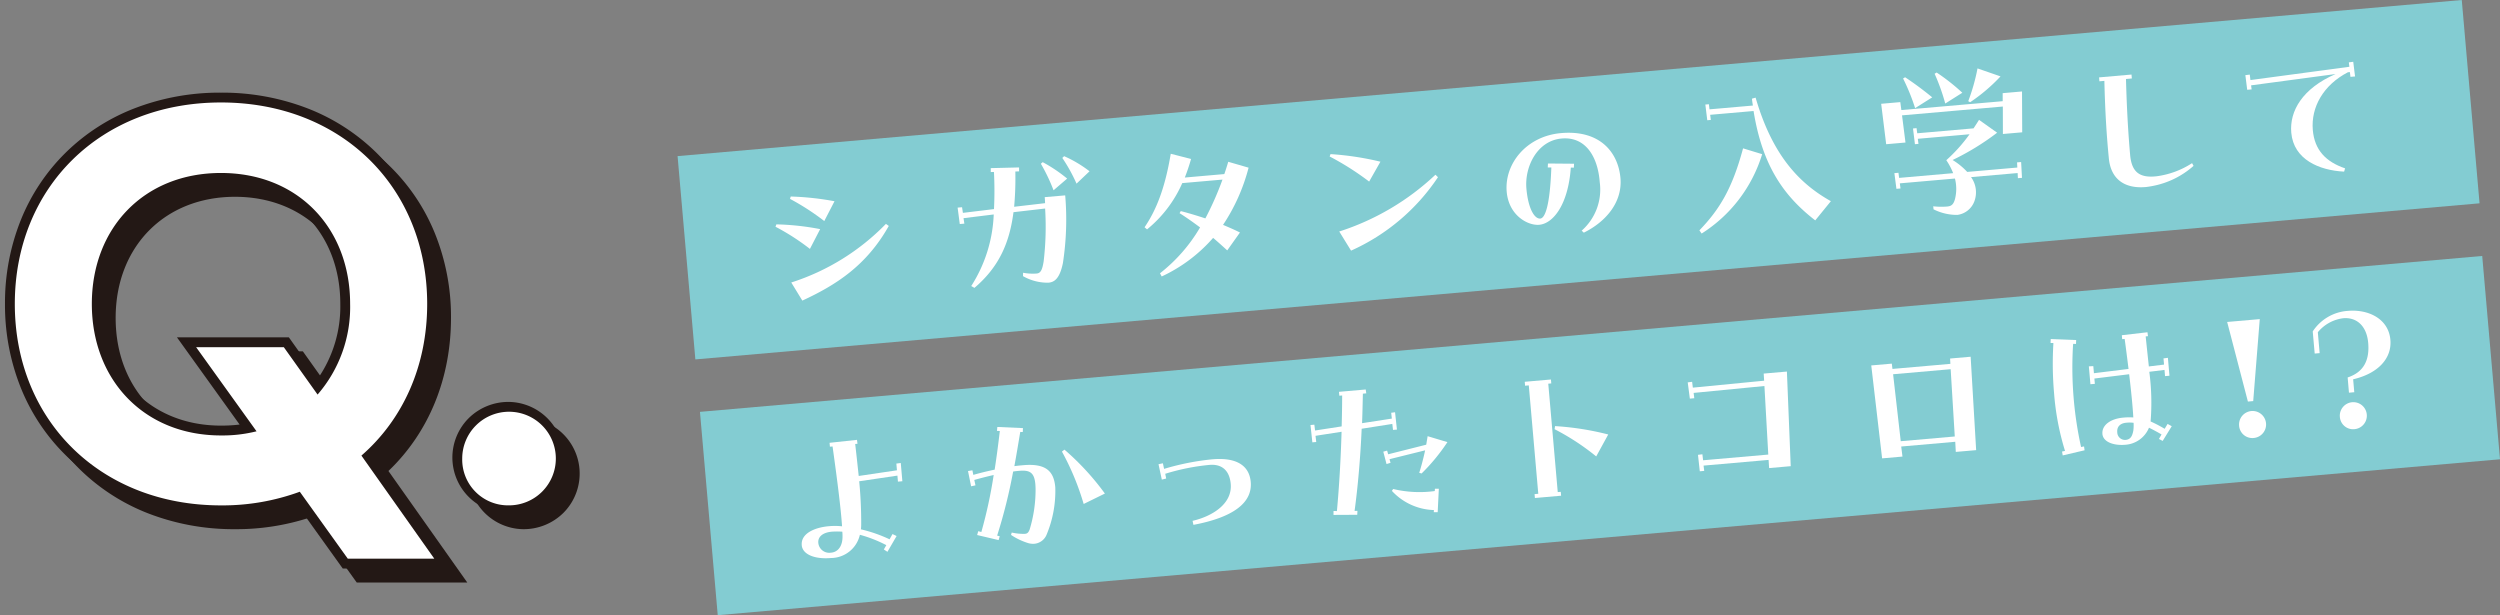
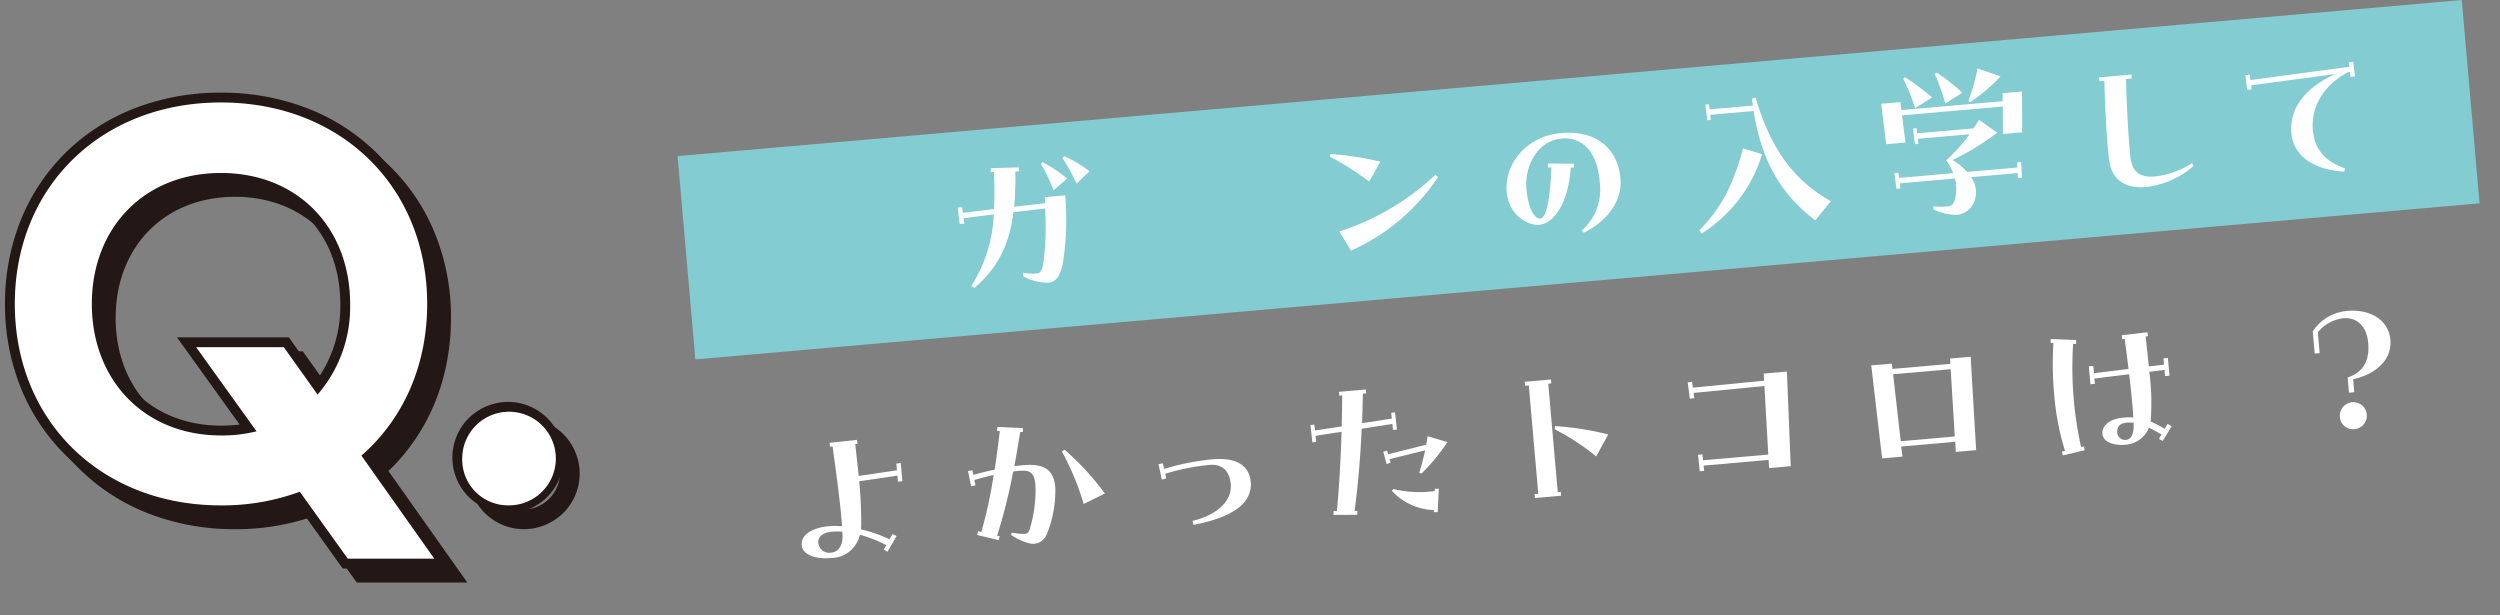
<svg xmlns="http://www.w3.org/2000/svg" width="381.733" height="93.935" viewBox="0 0 381.733 93.935">
  <rect x="0" y="0" width="381.733" height="93.935" fill="#808080" stroke="none" />
  <defs>
    <clipPath id="a">
      <rect width="381.733" height="93.935" fill="none" />
    </clipPath>
  </defs>
  <g transform="translate(0 0)">
    <rect width="273.474" height="31.162" transform="translate(103.461 23.836) rotate(-5)" fill="#83ccd2" />
-     <rect width="273.178" height="31.163" transform="translate(106.878 62.888) rotate(-4.999)" fill="#83ccd2" />
    <g transform="translate(0 0)">
      <g clip-path="url(#a)">
-         <path d="M78.53,24.517l.131-.366a39.735,39.735,0,0,1,6.687.727L83.786,27.9a34.725,34.725,0,0,0-5.256-3.384m2.217-4.254.106-.363a43.4,43.4,0,0,1,6.686.722l-1.561,3.026a37.014,37.014,0,0,0-5.231-3.385m.19,12.766A35.038,35.038,0,0,0,95.39,24.078l.437.315c-3.4,6.05-8.043,9.017-13.2,11.4Z" transform="translate(39.884 10.107)" fill="#fff" />
        <path d="M99.052,35.643a21.812,21.812,0,0,0,3.435-10.929l-4.613.567.128.834-.7.062-.329-2.508.677-.059.13.861,4.747-.576a56.444,56.444,0,0,0-.006-5.67l-.489.015,0-.6,4.325-.107,0,.6-.571.023a48.84,48.84,0,0,1-.182,5.385l4.723-.55c-.015-.461-.042-.784-.054-.92L113.4,21.8a43.8,43.8,0,0,1-.35,10.333c-.514,2.524-1.405,2.93-2.217,3a7.577,7.577,0,0,1-3.877-1l.011-.517a8.011,8.011,0,0,0,2.079.118c.6-.053.855-.538,1.065-1.867a45.132,45.132,0,0,0,.223-8.058l-4.831.559c-.615,4.8-2.287,8.431-5.965,11.559Zm10.632-18.671.279-.244a22.584,22.584,0,0,1,3.735,2.509l-2.079,1.788a26.988,26.988,0,0,0-1.935-4.053m3.275-.888.276-.27a18.608,18.608,0,0,1,3.881,2.307l-1.987,1.889a25.086,25.086,0,0,0-2.17-3.927" transform="translate(49.249 8.032)" fill="#fff" />
-         <path d="M118.26,33.817a24.708,24.708,0,0,0,6.119-7c-1.018-.757-2.066-1.508-3.133-2.177l.188-.318c1.256.327,2.517.709,3.752,1.117a46.465,46.465,0,0,0,2.615-5.926l-6.139.537a18.946,18.946,0,0,1-5.379,7.066l-.381-.32c1.811-2.666,3.129-6,4-11.226l3.1.795a29.279,29.279,0,0,1-.953,2.835l6.032-.529c.217-.617.409-1.232.6-1.877l3.106.9a28.709,28.709,0,0,1-3.9,8.735c.9.381,1.755.745,2.581,1.163l-1.941,2.732c-.712-.645-1.422-1.294-2.156-1.91a23.7,23.7,0,0,1-7.853,5.893Z" transform="translate(58.864 7.909)" fill="#fff" />
        <path d="M134.644,15.971l.133-.365a44.591,44.591,0,0,1,7.622,1.158L140.676,19.8a42.054,42.054,0,0,0-6.032-3.832m1.467,11.455A38.6,38.6,0,0,0,150.8,18.754l.386.375a31.326,31.326,0,0,1-13.271,11.217Z" transform="translate(68.383 7.926)" fill="#fff" />
        <path d="M164.032,28.394a8.352,8.352,0,0,0,2.758-7.408c-.276-3.765-2.082-6.988-5.816-6.66s-5.673,4.313-5.382,7.639c.273,3.111,1.252,4.659,2.119,4.584.757-.066,1.482-2.064,1.689-7.8l-.547-.008.029-.6,3.984.035-.03.6-.464-.012c-.4,5.7-2.713,8.55-4.822,8.734-1.731.152-4.65-1.419-4.967-5.042-.371-4.248,2.993-8.492,8.293-8.957,6.031-.528,8.74,3.023,9.076,6.864.312,3.571-2.066,6.586-5.593,8.339Z" transform="translate(77.479 6.825)" fill="#fff" />
        <path d="M172.087,30.15c3.1-3.213,5.024-6.408,6.669-12.52l2.915.89a21.9,21.9,0,0,1-9.243,12.119Zm.908-19.21.541-.047.095.781,6.626-.579c-.057-.35-.116-.7-.143-1.051l.556-.157c2.577,8.877,6.737,13.146,11.495,15.81l-2.388,2.933c-4.647-3.6-8.043-8.153-9.418-16.7l-6.626.579.1.784-.543.047Z" transform="translate(87.399 5.022)" fill="#fff" />
        <path d="M190.495,12.329l2.921-.256.161,1.212,15.471-1.353,0-1.227L212,10.447l.03,6.238-2.949.256-.011-4.193-15.391,1.347.528,4.15-2.949.258Zm2.016,10.59.624-.056.1.781,8.25-.722a9.969,9.969,0,0,0-1.046-1.98,24.081,24.081,0,0,0,3.55-3.961l-7.9.692.1.778-.541.048-.293-2.4.543-.05.1.784,8.6-.752c.289-.434.553-.84.84-1.3l2.761,1.965a38.915,38.915,0,0,1-6.8,4.166,10.378,10.378,0,0,1,2.232,1.82l7.654-.668-.041-.789.621-.053.13,2.414-.623.054-.041-.786-7.114.621a3.952,3.952,0,0,1,.558,3.55,3.223,3.223,0,0,1-2.642,2.22,7.994,7.994,0,0,1-3.645-.852l-.041-.463a10.653,10.653,0,0,0,2.156.033c.594-.053.927-.3,1.155-1.11a6.394,6.394,0,0,0,0-3.161l-8.414.734.1.783-.621.054Zm1.327-14.452.309-.191a49.931,49.931,0,0,1,4.141,3.07l-2.61,1.648a31.006,31.006,0,0,0-1.84-4.527m4.815-.722.311-.19a31,31,0,0,1,3.922,3.088l-2.607,1.647a30.761,30.761,0,0,0-1.625-4.545m5.136,4.183a29.781,29.781,0,0,0,1.414-5l3.515,1.217a26.688,26.688,0,0,1-4.643,3.949Z" transform="translate(96.748 3.519)" fill="#fff" />
        <path d="M219.666,24.725c-3.139.274-5.308-1.144-5.617-4.389-.308-3.188-.555-6.656-.682-11.822l-.757.066-.05-.6,4.95-.433.051.6-.894.078c.148,5.436.4,8.9.632,11.581s1.485,3.577,4.1,3.266a13.068,13.068,0,0,0,5.359-1.995l.228.415a13.075,13.075,0,0,1-6.408,3.1c-.293.053-.7.116-.912.136" transform="translate(107.955 3.835)" fill="#fff" />
        <path d="M227.374,8.3l.674-.087.1.837,15.11-2.03-.086-.674.674-.087.276,2.239-.7.06-.09-.727-.3.027c-3.727,1.932-5.667,5.317-5.359,8.833.268,3.056,2,4.839,4.928,5.84l-.148.5c-3.779-.188-7.708-1.834-8.069-5.944-.291-3.326,1.724-6.773,6.764-8.958l-12.9,1.728.083.618-.676.059Z" transform="translate(115.478 3.176)" fill="#fff" />
        <path d="M81.192,60.626c-.158-1.812,2-2.711,4.135-2.9a10.157,10.157,0,0,1,2.018.015c-.161-2.468-.644-6.43-1.449-12.193l-.406.035-.051-.594,4.184-.449.08.6-.351.03c.216,1.859.383,3.455.537,4.884l5.837-.866-.089-1.027.674-.086.243,2.785-.676.06L95.8,50l-5.837.864a65,65,0,0,1,.306,6.624,5.951,5.951,0,0,1-.045.713A22.023,22.023,0,0,1,94.6,59.724l.448-.8.626.3-1.4,2.413-.549-.36.378-.659a19.9,19.9,0,0,0-4.037-1.583,4.548,4.548,0,0,1-4.4,3.547c-2.49.219-4.355-.546-4.477-1.951m4.487,1.134c1.028-.09,1.767-.974,1.74-2.524a5.934,5.934,0,0,0-.032-.679,11.217,11.217,0,0,0-1.609,0c-1.268.112-2.143.706-2.057,1.705a1.675,1.675,0,0,0,1.957,1.493" transform="translate(41.231 22.623)" fill="#fff" />
        <path d="M99.421,59.74l.166-.587.475.124a71.4,71.4,0,0,0,1.883-8.7c-1.043.228-2.081.508-2.96.749l.182.828L98.5,52.3l-.476-2.331.671-.112.142.7c1.09-.314,2.158-.57,3.257-.8.276-1.8.541-3.753.79-5.9l-.437-.017.056-.6,3.913.175-.03.6-.383-.02c-.321,1.935-.606,3.649-.9,5.229.457-.066.915-.107,1.375-.148,3.489-.3,4.662.954,4.873,3.363a17.329,17.329,0,0,1-1.306,7.2A2.242,2.242,0,0,1,108.2,61.07a2.714,2.714,0,0,1-.933-.081,9.972,9.972,0,0,1-2.672-1.265l.106-.362a8.4,8.4,0,0,0,1.734.2c.517.011.758-.036,1-.659a20.807,20.807,0,0,0,.908-6.13c-.021-2.425-.644-3-2.482-2.836-.3.027-.623.054-.944.11a80.557,80.557,0,0,1-2.443,9.78l.391.1-.166.585ZM112.368,47l.383-.3a39.774,39.774,0,0,1,6.175,6.707l-3.24,1.592A39.8,39.8,0,0,0,112.368,47" transform="translate(49.783 21.955)" fill="#fff" />
        <path d="M122.513,55.924c2.915-.665,6.1-2.551,5.829-5.635-.175-2-1.3-3.075-3.251-2.906a33.268,33.268,0,0,0-6.749,1.356l.143.724-.665.166-.505-2.352.668-.142.184.855a38.343,38.343,0,0,1,7.315-1.457l.107-.008c3.191-.28,5.563.656,5.808,3.468.28,3.219-2.768,5.421-8.749,6.544Z" transform="translate(59.582 23.605)" fill="#fff" />
        <path d="M136.222,58.593v-.6l.519.011c.338-3.628.59-7.9.712-12.108l-3.981.62.112.945-.594.051-.286-2.646.593-.051.106.89,4.062-.627c.048-1.613.074-3.2.077-4.721l-.434.036-.051-.594,4.085-.357.078.593-.514.045c-.035,1.473-.063,3-.124,4.507l4.546-.7-.1-.89.591-.078.286,2.646-.6.051L145.2,44.7l-4.679.734c-.19,4.377-.568,8.771-1.084,12.55l.437-.011-.03.6Zm7.6-9.658.585-.161.16.561,5.811-1.464c.072-.443.145-.856.214-1.3l3.023.906a29.473,29.473,0,0,1-3.942,4.788l-.363-.1c.3-.927.627-2.155.9-3.432l-5.439,1.35.158.556-.612.19Zm7.705,9.245.026-.329a9.08,9.08,0,0,1-6.416-2.927l.193-.29a17.18,17.18,0,0,0,6.351.315l.023-.356.6,0-.176,3.586Z" transform="translate(67.397 20.031)" fill="#fff" />
        <path d="M155.9,55.93l.567-.05-1.449-16.553-.567.051-.051-.6,4-.35.051.6-.46.041,1.449,16.553.46-.041.051.593-4,.351Zm3.056-9.914.068-.47a43.014,43.014,0,0,1,8.124,1.279l-1.834,3.349a36.434,36.434,0,0,0-6.359-4.157" transform="translate(78.418 19.518)" fill="#fff" />
        <path d="M172.472,50.341l.674-.086.107.917,9.953-.87-.588-10.469-10.81,1.054.1.811-.676.059-.327-2.48.674-.086.107.89,10.888-1.06-.068-1.087,3.544-.309.584,14.448-3.3.29-.081-1.247-9.928.869.1.808-.676.06Z" transform="translate(86.798 19.109)" fill="#fff" />
        <path d="M189.49,37.451l3.138-.274.1.808,8.845-.774-.044-.814,3.138-.273.84,14.262-3.109.271-.081-1.547-8.251.724.19,1.535-3.109.273ZM202.242,48.3l-.627-10.272-8.789.769,1.166,10.225Z" transform="translate(96.238 18.347)" fill="#fff" />
        <path d="M209.4,51.854l.455-.093a39.873,39.873,0,0,1-1.672-8.82,51.022,51.022,0,0,1-.1-7.651l-.439-.014.03-.6,3.883.152-.027.6-.439-.017a56.38,56.38,0,0,0,1.214,15.756l.455-.095.08.593-3.338.783Zm6.167-2.69c-.118-1.354,1.271-2.321,3.164-2.486a9.172,9.172,0,0,1,1.55-.026c-.08-1.547-.311-3.872-.632-6.6l-5.311.656.072.811-.677.059-.241-2.731.682-.032.094,1.081,5.285-.653c-.182-1.455-.371-2.993-.593-4.581l-.378.033-.053-.6,3.913-.452.08.6-.353.032c.175,1.672.335,3.186.486,4.588l2.319-.283-.084-.945.674-.089.238,2.734-.676.06-.081-.948-2.321.286a36.07,36.07,0,0,1,.2,7.585,19.5,19.5,0,0,1,2.143,1.122l.451-.749.632.354-1.384,2.245-.573-.3.4-.688c-.689-.4-1.348-.755-1.917-1.03a4.205,4.205,0,0,1-3.642,2.606c-1.677.146-3.358-.388-3.471-1.657m3.542.915c.811-.072,1.034-.663,1.184-1.44a6.4,6.4,0,0,0,.033-1.175,5.007,5.007,0,0,0-1.092-.012c-1,.086-1.47.647-1.4,1.458a1.187,1.187,0,0,0,1.274,1.169" transform="translate(105.46 17.091)" fill="#fff" />
-         <path d="M225.531,32.749l4.978-.434-1,12.517-.811.071Zm1.823,15.839a2.064,2.064,0,1,1,2.235,1.876,2.022,2.022,0,0,1-2.235-1.876" transform="translate(114.542 16.412)" fill="#fff" />
        <path d="M239.527,41.658c2.6-.855,3.352-2.829,3.135-5.29-.222-2.544-1.734-3.936-3.816-3.753a5.991,5.991,0,0,0-3.874,2.138l.279,3.189-.757.066-.3-3.379a6.965,6.965,0,0,1,5.341-3.138c3.189-.279,6.238,1.224,6.517,4.417.25,2.868-1.92,5.155-5.686,6.03l.172,1.975-.811.071Zm-1.19,6.018a2.064,2.064,0,1,1,2.235,1.876,2.022,2.022,0,0,1-2.235-1.876" transform="translate(118.944 15.978)" fill="#fff" />
        <path d="M69.868,82.954H52.989l-7.119-9.932A36.091,36.091,0,0,1,34.4,74.813,36.1,36.1,0,0,1,21.146,72.4a30.923,30.923,0,0,1-10.46-6.745A30.259,30.259,0,0,1,3.851,55.4,33.96,33.96,0,0,1,1.417,42.554,33.964,33.964,0,0,1,3.851,29.7a30.26,30.26,0,0,1,6.834-10.247,30.923,30.923,0,0,1,10.461-6.745A36.1,36.1,0,0,1,34.4,10.293a36.113,36.113,0,0,1,13.255,2.416,30.922,30.922,0,0,1,10.461,6.745A30.258,30.258,0,0,1,64.949,29.7a33.965,33.965,0,0,1,2.434,12.852c0,9.241-3.381,17.487-9.552,23.375Zm-15.338-3h9.543L53.835,65.473l1.021-.89C61,59.228,64.383,51.4,64.383,42.554c0-16.955-12.61-29.261-29.984-29.261S4.417,25.6,4.417,42.554,17.026,71.813,34.4,71.813a32.681,32.681,0,0,0,11.508-1.985l1.076-.4ZM34.4,64.137a22.693,22.693,0,0,1-8.608-1.621,19.625,19.625,0,0,1-6.74-4.535A20.191,20.191,0,0,1,14.7,51.114a24.713,24.713,0,0,1,0-17.108,20.034,20.034,0,0,1,4.349-6.838,19.589,19.589,0,0,1,6.74-4.5,22.856,22.856,0,0,1,8.6-1.6A22.865,22.865,0,0,1,43,22.664a19.586,19.586,0,0,1,6.741,4.5,20.031,20.031,0,0,1,4.349,6.838,24.713,24.713,0,0,1,.137,16.728A20.335,20.335,0,0,1,50.264,57.4l-1.251,1.395-5.8-8.134H33.524L42.319,62.9l-2.109.555A22.64,22.64,0,0,1,34.4,64.137Zm0-40.078c-10.729,0-18.222,7.605-18.222,18.494,0,10.942,7.493,18.583,18.222,18.583a23.019,23.019,0,0,0,2.842-.164L27.676,47.657H44.763l4.455,6.253a19.3,19.3,0,0,0,3.4-11.356C52.622,31.664,45.128,24.059,34.4,24.059Z" transform="translate(1.481 5.99)" fill="#231815" />
        <path d="M55.37,58.907a8.494,8.494,0,1,1,6.161-2.486A8.625,8.625,0,0,1,55.37,58.907Zm0-14.295a5.647,5.647,0,1,0,5.647,5.647A5.523,5.523,0,0,0,55.37,44.612Z" transform="translate(24.492 21.896)" fill="#231815" />
        <path d="M53.76,81.454,46.433,71.232A34.285,34.285,0,0,1,34.4,73.313c-18.453,0-31.481-13.028-31.481-30.759S15.945,11.793,34.4,11.793,65.883,24.821,65.883,42.554c0,9.5-3.709,17.641-10.041,23.159L66.97,81.454ZM39.828,62,30.6,49.157H43.99l5.157,7.238a20.4,20.4,0,0,0,4.974-13.841c0-11.581-7.96-19.994-19.723-19.994S14.677,30.973,14.677,42.554,22.64,62.637,34.4,62.637A21.256,21.256,0,0,0,39.828,62" transform="translate(1.481 5.99)" fill="#231815" />
-         <path d="M48.224,50.259a7.147,7.147,0,1,1,7.146,7.147,6.993,6.993,0,0,1-7.146-7.147" transform="translate(24.492 21.896)" fill="#231815" />
        <path d="M68.451,81.537H51.572l-7.119-9.932A36.092,36.092,0,0,1,32.981,73.4a36.1,36.1,0,0,1-13.253-2.416,30.921,30.921,0,0,1-10.46-6.745A30.258,30.258,0,0,1,2.434,53.988,33.962,33.962,0,0,1,0,41.137,33.966,33.966,0,0,1,2.434,28.285,30.259,30.259,0,0,1,9.268,18.037a30.921,30.921,0,0,1,10.46-6.745A36.1,36.1,0,0,1,32.981,8.876a36.113,36.113,0,0,1,13.255,2.416A30.922,30.922,0,0,1,56.7,18.037a30.258,30.258,0,0,1,6.834,10.247,33.965,33.965,0,0,1,2.434,12.852c0,9.243-3.381,17.489-9.553,23.375Zm-15.338-3h9.543L52.416,64.056l1.022-.89c6.144-5.353,9.528-13.176,9.528-22.029,0-16.955-12.61-29.261-29.985-29.261S3,24.182,3,41.137,15.609,70.4,32.981,70.4A32.681,32.681,0,0,0,44.489,68.41l1.076-.4ZM32.981,62.72A22.693,22.693,0,0,1,24.373,61.1a19.625,19.625,0,0,1-6.74-4.535A20.191,20.191,0,0,1,13.287,49.7a24.713,24.713,0,0,1,0-17.108,20.034,20.034,0,0,1,4.349-6.838,19.589,19.589,0,0,1,6.74-4.5,22.856,22.856,0,0,1,8.6-1.6,22.862,22.862,0,0,1,8.605,1.6,19.588,19.588,0,0,1,6.741,4.5,20.032,20.032,0,0,1,4.349,6.838,24.711,24.711,0,0,1,.137,16.728,20.335,20.335,0,0,1-3.967,6.663L47.6,57.374,41.8,49.24H32.107L40.9,61.483l-2.109.555A22.656,22.656,0,0,1,32.981,62.72Zm0-40.078c-10.729,0-18.222,7.605-18.222,18.494,0,10.942,7.493,18.583,18.222,18.583a23.008,23.008,0,0,0,2.842-.164L26.259,46.24H43.346L47.8,52.493a19.3,19.3,0,0,0,3.4-11.356C51.2,30.247,43.711,22.642,32.981,22.642Z" transform="translate(0.762 5.27)" fill="#231815" />
        <path d="M53.953,40.194a8.494,8.494,0,1,1-6.161,2.486A8.625,8.625,0,0,1,53.953,40.194Zm0,14.295a5.647,5.647,0,1,0-5.647-5.647A5.523,5.523,0,0,0,53.953,54.489Z" transform="translate(23.772 21.176)" fill="#231815" />
        <path d="M52.343,80.037,45.016,69.815A34.291,34.291,0,0,1,32.981,71.9C14.527,71.9,1.5,58.868,1.5,41.137S14.527,10.376,32.981,10.376,64.466,23.4,64.466,41.137c0,9.5-3.708,17.641-10.042,23.159l11.13,15.741ZM38.411,60.587,29.183,47.74h13.39l5.157,7.238A20.4,20.4,0,0,0,52.7,41.137c0-11.58-7.962-19.994-19.723-19.994S13.26,29.556,13.26,41.137,21.223,61.22,32.981,61.22a21.264,21.264,0,0,0,5.43-.633" transform="translate(0.762 5.27)" fill="#fff" />
        <path d="M46.806,48.841a7.147,7.147,0,1,1,7.147,7.147,6.995,6.995,0,0,1-7.147-7.147" transform="translate(23.772 21.176)" fill="#fff" />
      </g>
    </g>
  </g>
</svg>